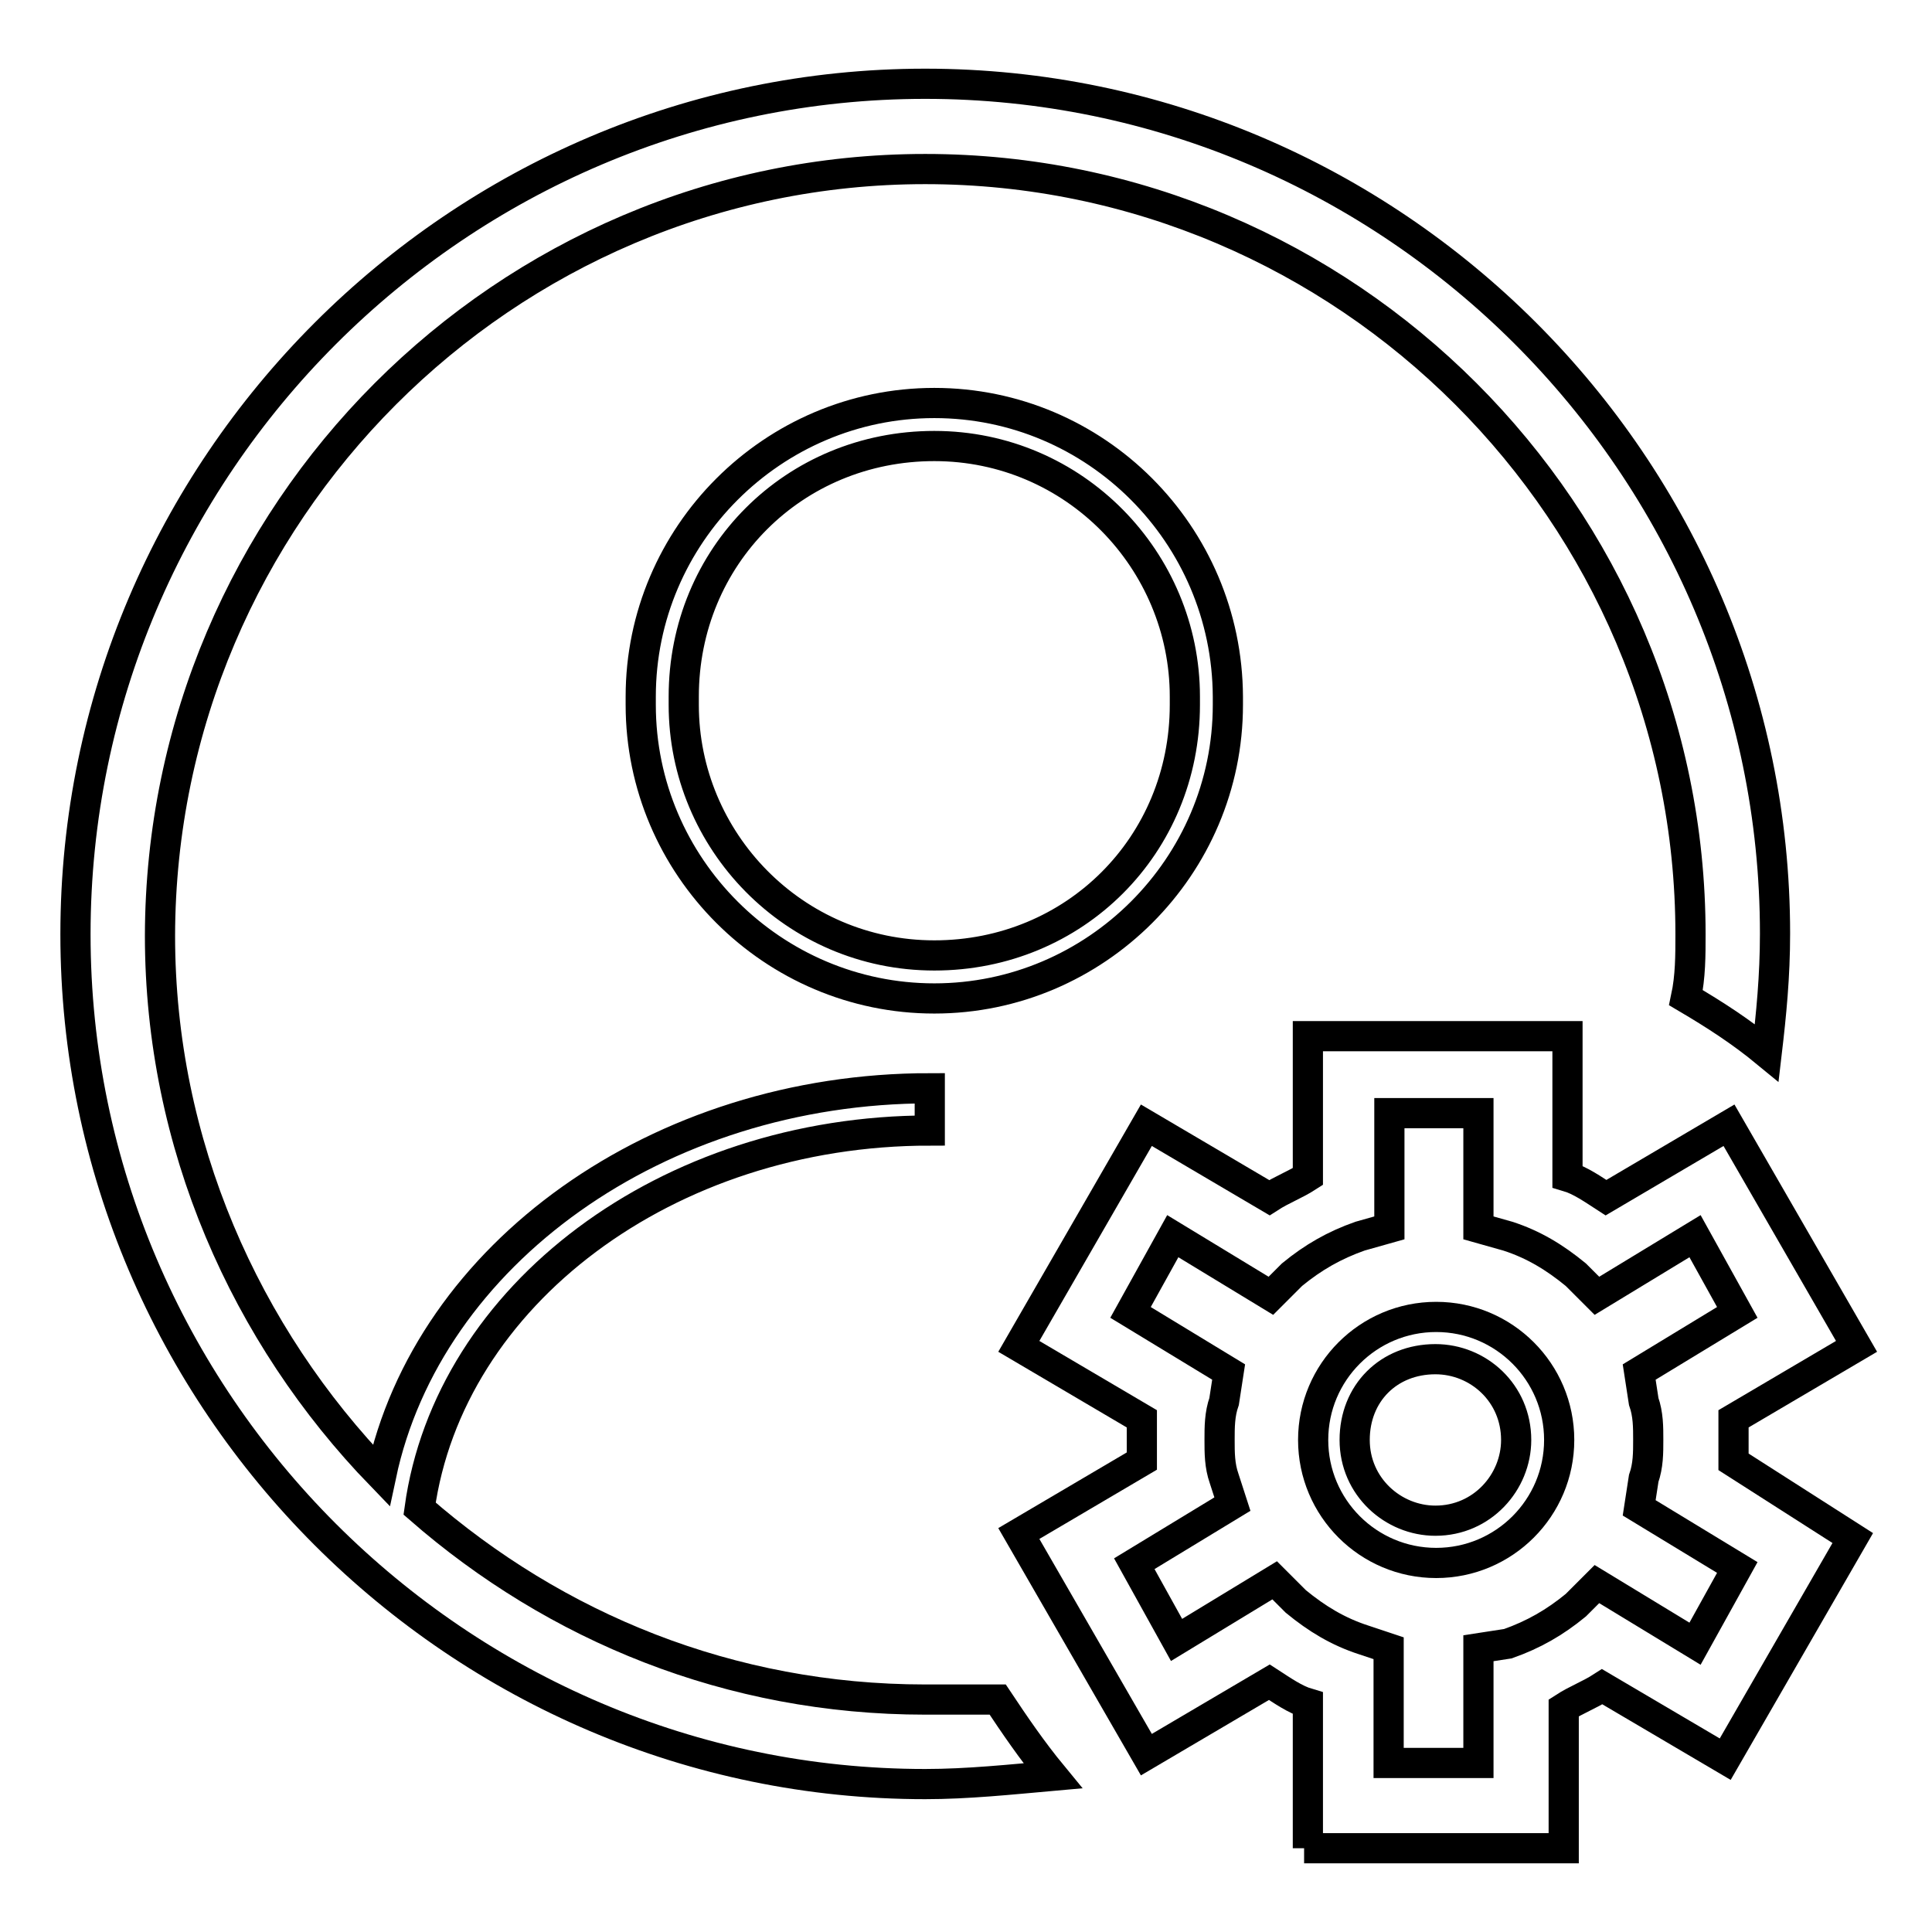
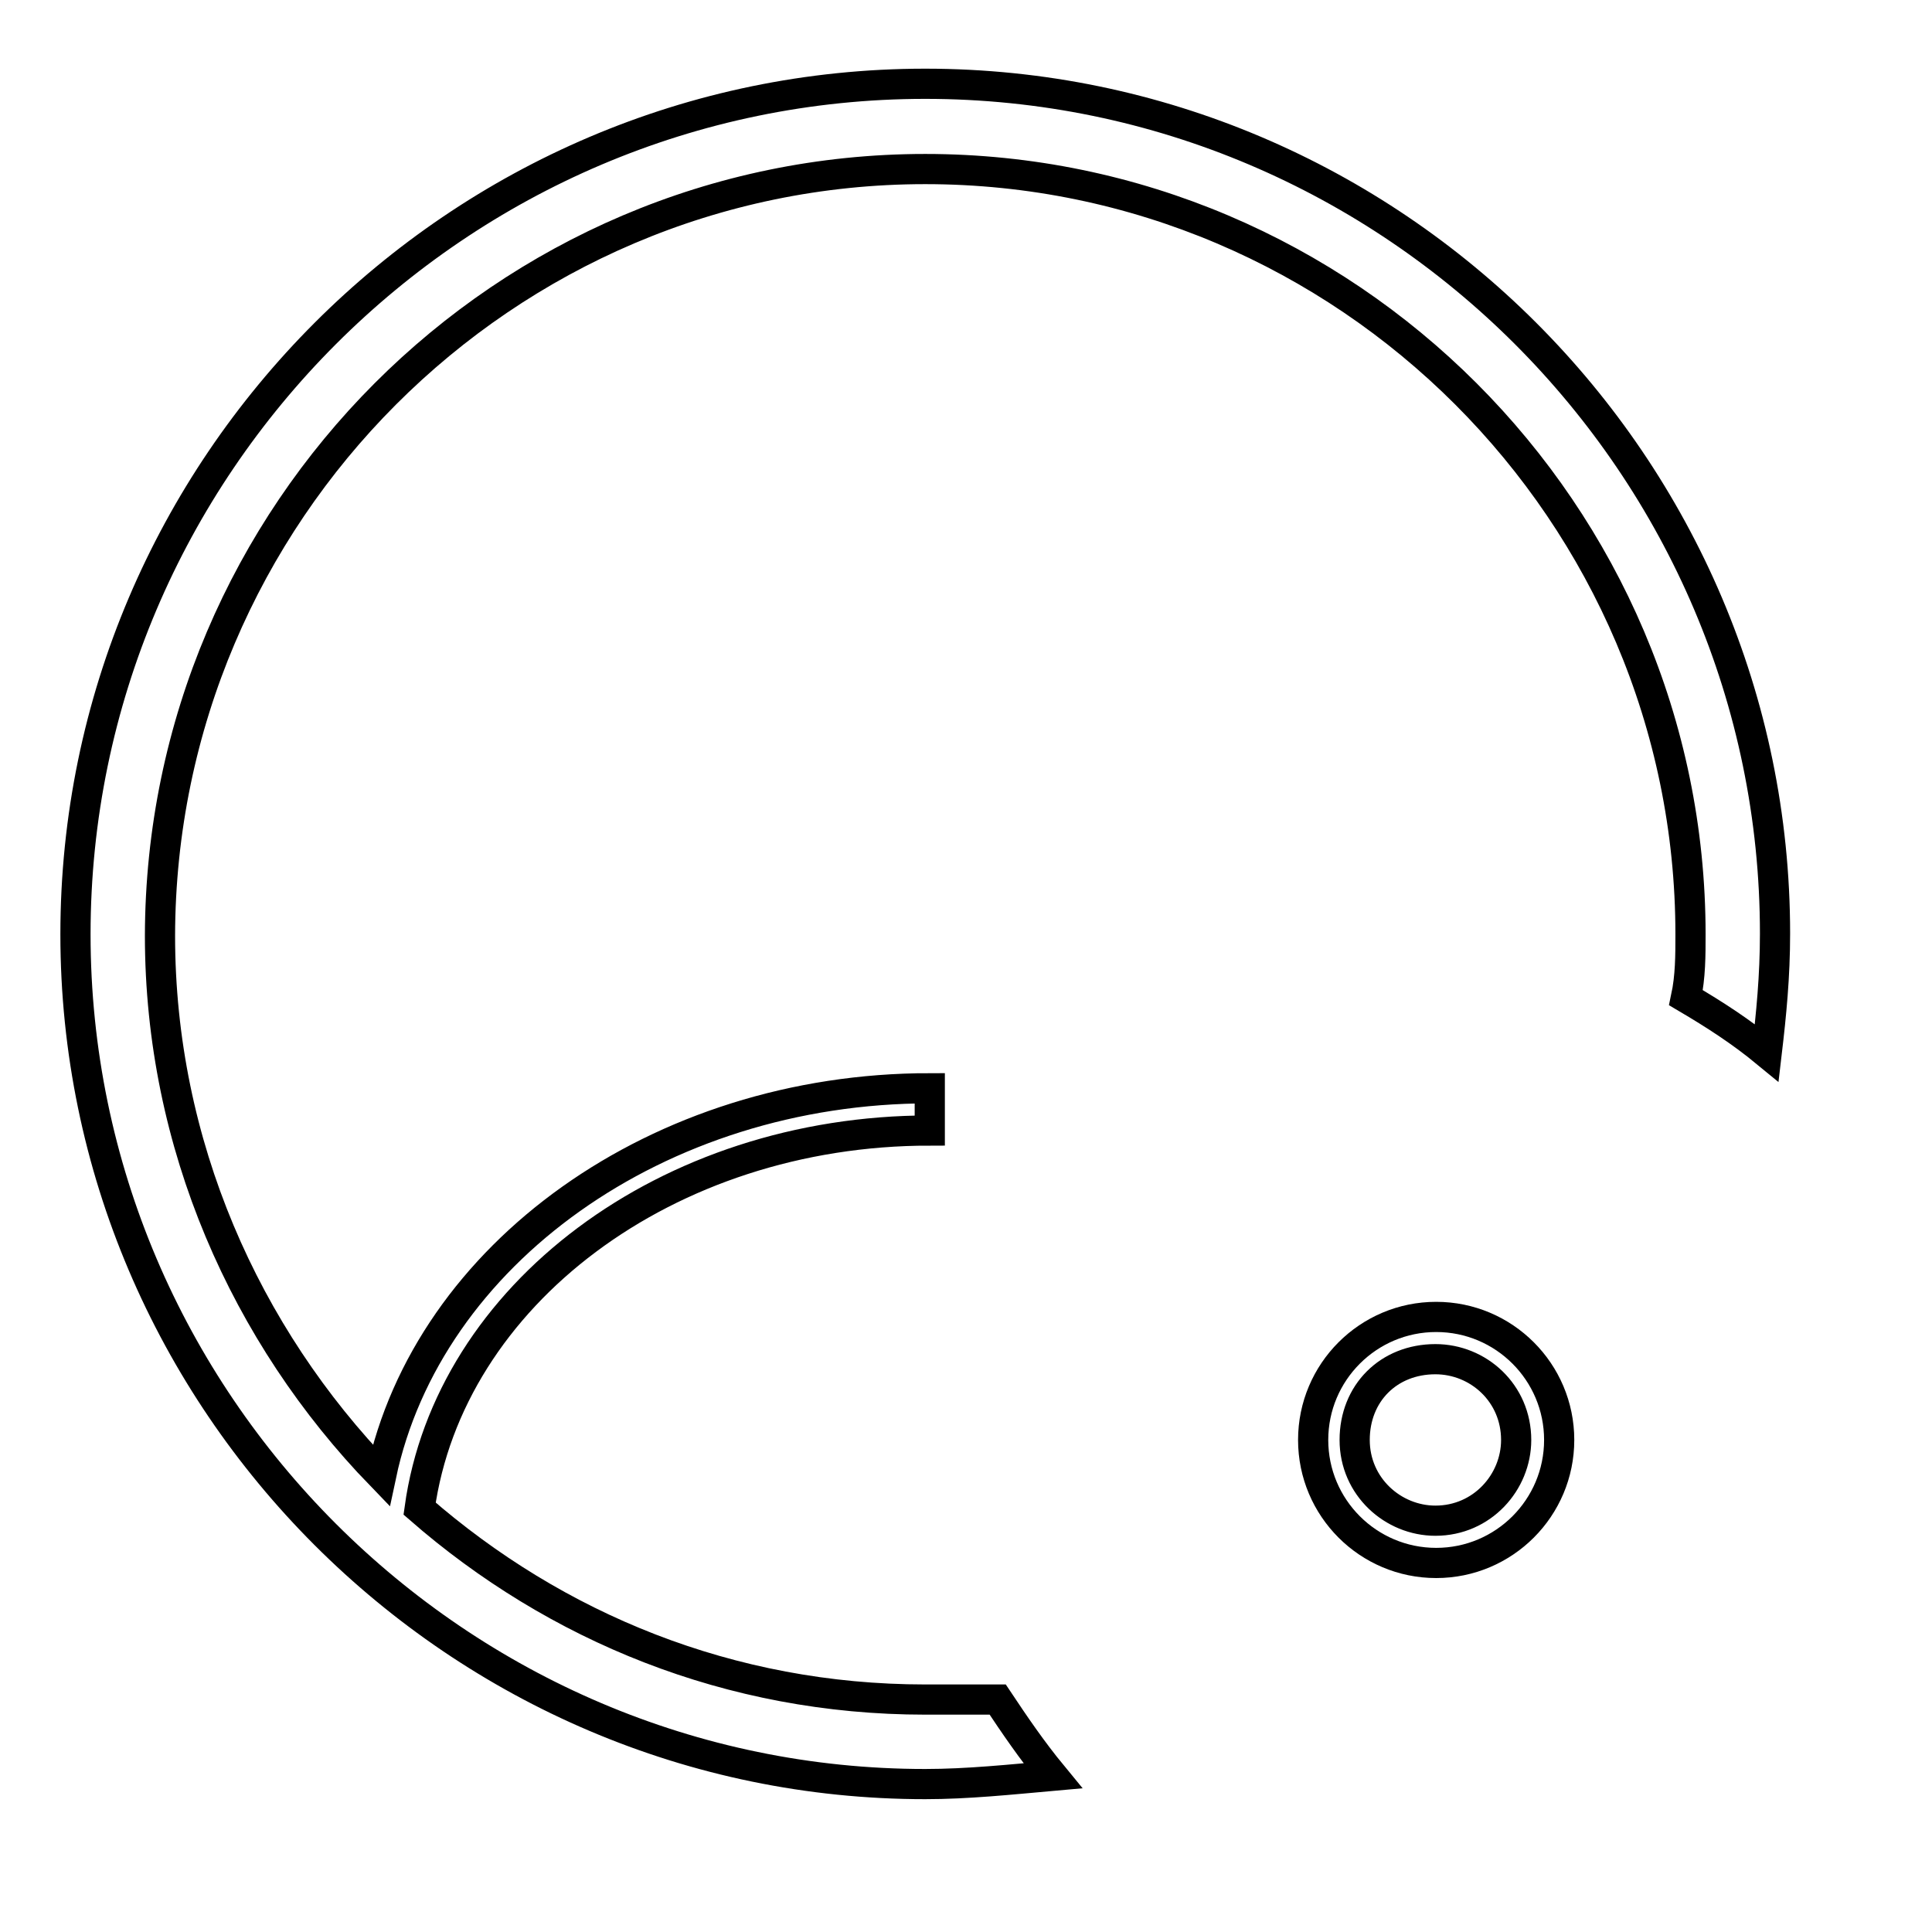
<svg xmlns="http://www.w3.org/2000/svg" version="1.1" x="0px" y="0px" viewBox="0 0 256 256" enable-background="new 0 0 256 256" xml:space="preserve">
  <g>
    <path stroke-width="4" fill-opacity="0" stroke="#000000" d="M122.6,236.4c5.6,0,11.3-0.6,16.9-1.1c-2.8-3.4-5.1-6.8-7.3-10.1h-9.6c-25.9,0-49-9.6-67-25.3 c3.9-28.2,32.7-50.1,67.6-50.1v-5.6c-36,0-66.5,22-72.7,51.3c-18-18.6-29.3-43.9-29.3-71.5C21.3,68,66.9,22.4,122.6,22.4 C178.4,22.4,224,68,224,123.8c0,2.8,0,5.6-0.6,8.4c3.9,2.3,7.3,4.5,10.7,7.3c0.6-5.1,1.1-10.1,1.1-15.8 c0-62-50.7-112.6-112.6-112.6S10,61.8,10,123.8C10,185.7,60.7,236.4,122.6,236.4L122.6,236.4z" />
-     <path stroke-width="4" fill-opacity="0" stroke="#000000" d="M123.8,53.4c-21.4,0-38.9,17.5-38.9,38.9v1.1c0,21.4,17.5,38.9,38.9,38.9c21.4,0,38.9-17.5,38.9-38.9v-1.1 C162.6,70.8,145.2,53.4,123.8,53.4z M157,93.4c0,18.6-14.6,33.2-33.2,33.2c-18.6,0-33.2-15.2-33.2-33.2v-1.1 c0-18.6,14.6-33.2,33.2-33.2c18.6,0,33.2,15.2,33.2,33.2V93.4z M172.8,244.9h34.4v-18.6c1.7-1.1,3.4-1.7,5.1-2.8l16.3,9.6 l16.9-29.3l-15.8-10.1v-2.8V188l16.3-9.6l-16.9-29.3l-16.3,9.6c-1.7-1.1-3.4-2.3-5.1-2.8v-18.6h-34.4v18.6 c-1.7,1.1-3.4,1.7-5.1,2.8l-16.3-9.6L135,178.4l16.3,9.6v5.6l-16.3,9.6l16.9,29.3l16.3-9.6c1.7,1.1,3.4,2.3,5.1,2.8v19.2H172.8z  M180.7,217.3c-3.4-1.1-6.2-2.8-9-5.1l-2.8-2.8l-13,7.9l-5.6-10.1l13-7.9l-1.1-3.4c-0.6-1.7-0.6-3.4-0.6-5.1c0-1.7,0-3.4,0.6-5.1 l0.6-3.9l-13-7.9l5.6-10.1l13,7.9l2.8-2.8c2.8-2.3,5.6-3.9,9-5.1l3.9-1.1v-15.2h11.8v15.2l3.9,1.1c3.4,1.1,6.2,2.8,9,5.1l2.8,2.8 l13-7.9l5.6,10.1l-13,7.9l0.6,3.9c0.6,1.7,0.6,3.4,0.6,5.1c0,1.7,0,3.4-0.6,5.1l-0.6,3.9l13,7.9l-5.6,10.1l-13-7.9l-2.8,2.8 c-2.8,2.3-5.6,3.9-9,5.1l-3.9,0.6v15.2H184v-15.2L180.7,217.3z" />
    <path stroke-width="4" fill-opacity="0" stroke="#000000" d="M206.6,190.8c0-9-7.3-16.3-16.3-16.3s-16.3,7.3-16.3,16.3c0,9,7.3,16.3,16.3,16.3S206.6,199.8,206.6,190.8z  M200.9,190.8c0,5.6-4.5,10.7-10.7,10.7c-5.6,0-10.7-4.5-10.7-10.7c0-6.2,4.5-10.7,10.7-10.7C195.9,180.1,200.9,184.6,200.9,190.8z " />
  </g>
</svg>